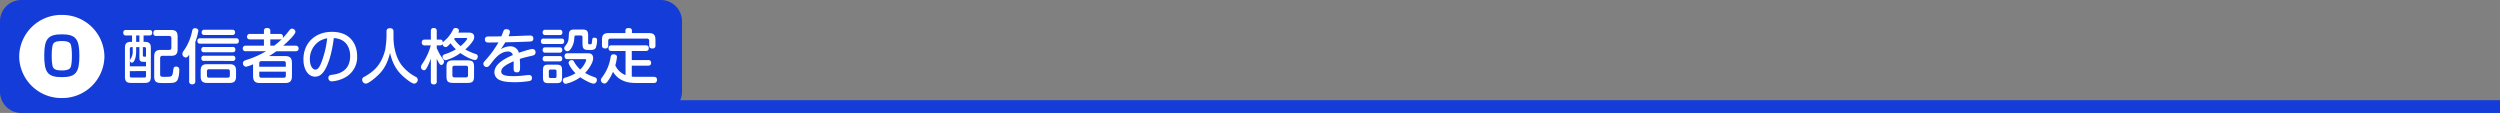
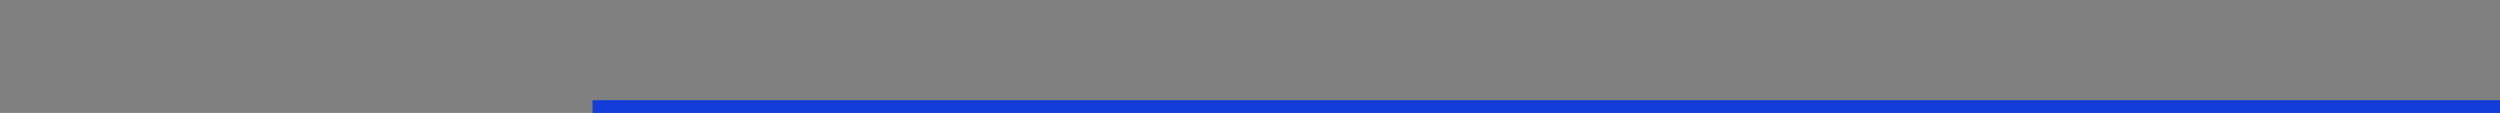
<svg xmlns="http://www.w3.org/2000/svg" width="1173" height="53" viewBox="0 0 1173 53">
  <rect x="0" y="0" width="1173" height="53" fill="#808080" stroke="none" />
  <g transform="translate(17309 1984)">
-     <path d="M10,0H310a10,10,0,0,1,10,10V43a10,10,0,0,1-10,10H10A10,10,0,0,1,0,43V10A10,10,0,0,1,10,0Z" transform="translate(-17309 -1984)" fill="#133cd9" />
-     <path d="M-121.66-17.36c-2.24,0-2.716,1.148-2.716,2.828V-.924c0,2.184.924,2.828,2.828,2.828h6.5c1.876,0,2.828-.616,2.828-2.828V-14.532c0-1.344-.28-2.828-2.66-2.828h-.756v-3h2.716a1.151,1.151,0,0,0,1.316-1.288,1.142,1.142,0,0,0-1.316-1.288h-10.92a1.151,1.151,0,0,0-1.316,1.288,1.142,1.142,0,0,0,1.316,1.288h2.8v3Zm4.06,2.464v4.7c0,1.736.336,2.212,2.072,2.212h1.036v2.1h-7.588v-8.232c0-.56.252-.784.784-.784h.56v1.624a5.869,5.869,0,0,1-.756,3.5c-.5.868-.56.952-.56,1.176a1,1,0,0,0,1.008,1.008c.644,0,1.932-1.428,1.932-5.46V-14.9Zm-1.512-2.464v-3h1.512v3Zm3.836,2.464a.685.685,0,0,1,.784.784v3.7h-.868c-.308,0-.616-.084-.616-.672V-14.9Zm.784,11.256V-1.4a.686.686,0,0,1-.784.784h-6.02a.686.686,0,0,1-.784-.784V-3.64Zm6.972-9.94c-2.268,0-3.136.868-3.136,3.108v9.3c0,3.136,1.568,3.136,4.7,3.136,4,0,5.04,0,5.964-1.036.868-.98,1.12-3.836,1.12-5.124a1.4,1.4,0,0,0-1.512-1.568,1.156,1.156,0,0,0-1.12.616c-.14.336-.336,2.072-.42,2.464-.392,1.736-.728,1.736-4.06,1.736-1.176,0-1.876,0-1.876-1.148V-9.688a.994.994,0,0,1,1.12-1.12h3.948c2.128,0,3.136-.728,3.136-3.108v-5.908c0-2.408-1.036-3.108-3.136-3.108h-6.86c-.392,0-1.4,0-1.4,1.4a1.232,1.232,0,0,0,1.4,1.4h5.964a.954.954,0,0,1,1.092,1.092v4.368a.954.954,0,0,1-1.092,1.092Zm35.28,9.8c0-2.408-1.008-3.108-3.108-3.108H-85.736c-2.184,0-3.108.784-3.108,3.108V-1.2c0,2.324.924,3.108,3.108,3.108h10.388c2.212,0,3.108-.784,3.108-3.108Zm-2.912,2.212c0,.56-.2,1.008-1.008,1.008h-8.764c-.7,0-.98-.364-.98-1.008V-3.5c0-.532.168-1.008.98-1.008h8.764c.84,0,1.008.476,1.008,1.008ZM-91.364-17.276a27.276,27.276,0,0,0,1.428-5.292c0-1.008-1.092-1.2-1.54-1.2-1.036,0-1.2.644-1.4,1.428a24.164,24.164,0,0,1-4.06,9.352,1.863,1.863,0,0,0-.476,1.232,1.659,1.659,0,0,0,1.54,1.736c.672,0,1.008-.42,1.624-1.316V1.092a1.276,1.276,0,0,0,1.456,1.456,1.268,1.268,0,0,0,1.428-1.456Zm17.332-3.3a1.125,1.125,0,0,0,1.316-1.232,1.134,1.134,0,0,0-1.316-1.232H-87.08a1.121,1.121,0,0,0-1.288,1.232A1.116,1.116,0,0,0-87.08-20.58Zm.168,8.092c.532,0,1.288-.084,1.288-1.232a1.107,1.107,0,0,0-1.288-1.232H-87.248a1.115,1.115,0,0,0-1.288,1.232,1.116,1.116,0,0,0,1.288,1.232Zm0,4.06A1.107,1.107,0,0,0-72.576-9.66a1.118,1.118,0,0,0-1.316-1.2H-87.248a1.111,1.111,0,0,0-1.288,1.232,1.107,1.107,0,0,0,1.288,1.2Zm1.6-8.092a1.134,1.134,0,0,0,1.316-1.26,1.134,1.134,0,0,0-1.316-1.26h-16.8a1.151,1.151,0,0,0-1.316,1.288,1.143,1.143,0,0,0,1.316,1.232Zm22.148.952c1.624-1.428,5.74-5.18,5.74-6.552A1.613,1.613,0,0,0-46-23.548c-.672,0-.952.392-1.456,1.064A39.308,39.308,0,0,1-50.4-19.04a1.409,1.409,0,0,0,.2-.784,1.26,1.26,0,0,0-1.456-1.26h-4.508v-1.484c0-1.036-.7-1.288-1.6-1.288-.756,0-1.4.336-1.4,1.288v1.484h-6.468A1.259,1.259,0,0,0-67.088-19.8c0,1.288,1.064,1.288,1.456,1.288h6.468v2.94h-8.484A1.28,1.28,0,0,0-69.1-14.252a1.257,1.257,0,0,0,1.456,1.288h9.464a42.776,42.776,0,0,1-9.24,4.088c-.756.252-1.6.56-1.6,1.54a1.605,1.605,0,0,0,1.456,1.652,17.285,17.285,0,0,0,3.3-1.148v5.488c0,2.492,1.036,3.3,3.3,3.3h11.648c2.268,0,3.3-.812,3.3-3.3V-7.392c0-2.6-1.12-3.3-3.3-3.3h-7.42c.588-.364,1.764-1.064,3.416-2.268h8.96a1.284,1.284,0,0,0,1.484-1.316,1.294,1.294,0,0,0-1.484-1.288ZM-61.348-5.684V-7.308A.9.9,0,0,1-60.34-8.316H-49.9a.9.9,0,0,1,1.008,1.008v1.624Zm12.46,2.3V-1.54A.9.9,0,0,1-49.9-.532H-60.34A.9.9,0,0,1-61.348-1.54V-3.388Zm-2.772-15.12a1.6,1.6,0,0,0,.952-.224,33.777,33.777,0,0,1-3.64,3.164h-1.82v-2.94Zm25.284-.616c5.964.308,7.672,4.732,7.672,8.428,0,7.476-6.1,8.456-8.2,8.736-1.148.14-2.016.28-2.016,1.512A1.529,1.529,0,0,0-27.3,1.176,15.35,15.35,0,0,0-21.056-.672a10.777,10.777,0,0,0,5.628-9.968c0-4.9-2.576-11.424-11.9-11.424-7.224,0-13.3,4.7-13.3,12.936,0,4.62,2.156,8.092,5.488,8.092,2.156,0,3.556-1.428,4.676-3.36C-29.456-6.1-27.44-10.584-26.376-19.124Zm-3.108.084a44.9,44.9,0,0,1-2.6,11c-.84,2.268-1.708,3.7-2.94,3.7-1.26,0-2.576-1.736-2.576-4.732a9.9,9.9,0,0,1,4.7-8.764A11.114,11.114,0,0,1-29.484-19.04Zm27.832-.5a50.661,50.661,0,0,1-.56,5.628C-4-6.384-7.756-3.388-12.18-.9a1.418,1.418,0,0,0-.9,1.288A1.856,1.856,0,0,0-11.368,2.24c1.232,0,4.368-2.6,5.88-4.088C-3.836-3.472-1.372-6.216,0-12.18,1.4-5.992,4.088-3.136,5.768-1.512c1.288,1.2,4.4,3.752,5.544,3.752A1.809,1.809,0,0,0,13.02.42,1.646,1.646,0,0,0,11.9-1.036,20.447,20.447,0,0,1,5.46-6.412C2.408-10.444,1.624-15.96,1.624-19.544V-22.2c0-.5-.056-1.568-1.652-1.568-1.624,0-1.624,1.148-1.624,1.568ZM32.032-21.7a2.244,2.244,0,0,0,.308-.924c0-.9-.924-1.232-1.54-1.232a1.241,1.241,0,0,0-1.232.728,15.5,15.5,0,0,1-2.744,4.06c-.252.308-1.792,1.6-2.072,1.988-.028-1.064-.476-1.344-1.288-1.344h-1.54v-4c0-.672-.168-1.428-1.372-1.428a1.233,1.233,0,0,0-1.4,1.428v4H16.38c-.98,0-1.484.364-1.484,1.428a1.258,1.258,0,0,0,1.484,1.288h2.744A27.861,27.861,0,0,1,15.96-8.344C14.672-6.356,14.532-6.132,14.532-5.6a1.5,1.5,0,0,0,1.4,1.568c.532,0,.84-.28,1.512-1.484a34.342,34.342,0,0,0,1.708-3.976V1.176c0,1.036.448,1.428,1.456,1.428a1.231,1.231,0,0,0,1.316-1.428V-9.464c.112.252.588,1.2.784,1.568.476.9.784,1.372,1.372,1.372.756,0,1.26-.98,1.26-1.6,0-.364,0-.364-1.064-1.96a24.657,24.657,0,0,1-2.352-4.368v-1.26h1.54a1.128,1.128,0,0,0,1.176-.616A1.553,1.553,0,0,0,26.068-14.9c.476,0,.9-.2,2.324-1.792a18.342,18.342,0,0,0,2.52,2.828,24.522,24.522,0,0,1-5.152,2.3c-.56.2-1.12.448-1.12,1.232a1.557,1.557,0,0,0,1.484,1.6A22.4,22.4,0,0,0,33.04-12.1c2.548,1.848,5.74,3.248,6.776,3.248,1.064,0,1.372-1.148,1.372-1.6a1.209,1.209,0,0,0-.9-1.176A27.255,27.255,0,0,1,35.308-13.8,18.813,18.813,0,0,0,38.78-17.64a3.4,3.4,0,0,0,.728-1.96c0-2.1-1.876-2.1-2.716-2.1Zm3.7,2.52c.364,0,.448.2.448.308,0,.448-1.344,2.128-3.08,3.5A14.892,14.892,0,0,1,30.072-18.7c.2-.252.224-.28.364-.476Zm3.7,13.692c0-2.688-.784-3.192-3.388-3.192H29.82c-2.716,0-3.332.7-3.332,3.192v4.2c0,2.576.672,3.192,3.332,3.192h6.3c2.632,0,3.3-.616,3.3-3.192ZM36.6-1.708A.88.88,0,0,1,35.588-.7h-5.32A.891.891,0,0,1,29.26-1.708V-5.152A.891.891,0,0,1,30.268-6.16h5.32A.891.891,0,0,1,36.6-5.152ZM52.248-19.964c-1.652.056-2.1.056-6.16.084-.448,0-1.568.028-1.568,1.4,0,1.428,1.2,1.428,1.624,1.428,1.2,0,3.444-.028,4.732-.056a48.559,48.559,0,0,1-5.012,7.14c-1.848,2.044-2.072,2.3-2.072,2.856a1.565,1.565,0,0,0,1.484,1.568c.868,0,1.344-.644,2.324-1.932,1.372-1.82,4.06-5.348,7.728-5.348a2.188,2.188,0,0,1,2.3,1.652C53.592-9.408,48.972-6.944,48.972-3A3.971,3.971,0,0,0,51.6.616c1.2.5,2.8.952,6.86.952A42.44,42.44,0,0,0,65.3,1.036C66.08.9,66.584.588,66.584-.392a1.241,1.241,0,0,0-1.372-1.4,14.292,14.292,0,0,0-2.016.168,41.825,41.825,0,0,1-5.32.336c-3,0-5.684-.224-5.684-2.128,0-1.876,2.072-3.164,5.8-4.844.028.476,0,2.716,0,3.22,0,.924,0,1.988,1.512,1.988s1.512-1.036,1.512-2.856c0-.5,0-1.932-.14-3.444,1.988-.616,2.352-.7,5.684-1.484.9-.2,1.708-.476,1.708-1.6A1.409,1.409,0,0,0,66.808-14c-1.176,0-5.46,1.456-6.356,1.764a4.01,4.01,0,0,0-4.2-3.024A7.665,7.665,0,0,0,52-13.86c1.12-1.708,1.708-2.6,2.072-3.3,3.5-.028,11.536-.308,12.012-.392a1.207,1.207,0,0,0,1.148-1.372,1.3,1.3,0,0,0-1.512-1.4c-.2,0-1.82.028-4.48.14-2.772.112-4.816.168-5.656.168a5.521,5.521,0,0,0,.672-2.016c0-.672-.476-1.26-1.568-1.26a1.348,1.348,0,0,0-1.512.98C52.892-21.644,52.528-20.608,52.248-19.964Zm20.664,5.18c-.476,0-1.288.028-1.288,1.26a1.107,1.107,0,0,0,1.288,1.232H79.52a1.107,1.107,0,0,0,1.288-1.26,1.107,1.107,0,0,0-1.288-1.232Zm14.056-8.372c-1.764,0-2.94.084-3.052,2.212-.14,2.772-.168,3.5-1.372,5.068-.812,1.092-.84,1.12-.84,1.512a1.576,1.576,0,0,0,1.54,1.4c.42,0,.868-.2,1.54-1.036a9.321,9.321,0,0,0,1.652-4.816c.14-1.484.14-1.54.98-1.54h2.1a.7.7,0,0,1,.784.784v3.108c0,2.912,1.12,2.912,3.7,2.912,1.4,0,2.128-.224,2.6-1.148a11.567,11.567,0,0,0,.56-3.5c0-.448-.112-1.12-1.344-1.12-.868,0-.9.476-.98,1.288-.168,1.708-.252,1.82-.868,1.82-.644,0-1.008,0-1.008-.672v-3.36c0-2.352-.588-2.912-2.884-2.912ZM80.724-3.92c0-2.212-.56-2.744-2.744-2.744H74.508c-2.212,0-2.744.532-2.744,2.744V-.728c0,2.212.56,2.744,2.716,2.744h3.5c2.24,0,2.744-.588,2.744-2.744ZM78.12-1.2a.692.692,0,0,1-.784.784H75.292a.7.7,0,0,1-.784-.784v-2.38a.7.7,0,0,1,.784-.784h2.044a.7.7,0,0,1,.784.784ZM91.28-9.268c.224,0,.784,0,.784.5A10.747,10.747,0,0,1,89.236-4.4,13.549,13.549,0,0,1,86.3-8.12a1.1,1.1,0,0,0-1.064-.672,1.388,1.388,0,0,0-1.456,1.2c0,.784,1.316,3.08,3.248,4.956A18.535,18.535,0,0,1,82.208-.588c-.616.2-1.12.448-1.12,1.26,0,.672.42,1.652,1.372,1.652a18.651,18.651,0,0,0,6.8-3.08c1.96,1.372,5.124,3,6.272,3A1.658,1.658,0,0,0,97.048.476c0-.84-.532-1.064-1.064-1.26a23.809,23.809,0,0,1-4.452-1.988c1.96-2.072,3.78-4.984,3.78-6.888,0-2.352-1.764-2.352-2.744-2.352H83.356c-1.008,0-1.456.42-1.456,1.428a1.245,1.245,0,0,0,1.456,1.316ZM72.912-23.016a1.107,1.107,0,0,0-1.288,1.232,1.116,1.116,0,0,0,1.288,1.232h6.664a1.1,1.1,0,0,0,1.288-1.232,1.107,1.107,0,0,0-1.288-1.232ZM72.128-18.9a1.134,1.134,0,0,0-1.316,1.288,1.134,1.134,0,0,0,1.316,1.26h8.288c.672,0,1.288-.2,1.288-1.288,0-1.232-.84-1.26-1.288-1.26Zm.784,8.2a1.12,1.12,0,0,0-1.288,1.26A1.107,1.107,0,0,0,72.912-8.2h6.552c.42,0,1.344,0,1.344-1.26A1.107,1.107,0,0,0,79.52-10.7Zm37.6,8.932A8.575,8.575,0,0,1,105.7-6.356a21.176,21.176,0,0,0,.784-3.948c0-1.036-1.2-1.2-1.6-1.2-1.092,0-1.26.644-1.4,1.456A20.73,20.73,0,0,1,99.456-.644a2,2,0,0,0-.532,1.26,1.747,1.747,0,0,0,1.68,1.568,1.5,1.5,0,0,0,1.176-.616,18.508,18.508,0,0,0,2.828-4.9c3.108,5.124,8.484,5.264,10.836,5.264h8.316c.392,0,1.512,0,1.512-1.54,0-.98-.644-1.344-1.484-1.344h-8.176a18.219,18.219,0,0,1-2.184-.112V-6.188h7.616c.672,0,1.456-.168,1.456-1.316a1.241,1.241,0,0,0-1.456-1.316h-7.616v-4.256h6.552c.84,0,1.428-.308,1.428-1.344,0-1.232-.9-1.316-1.428-1.316H104.048c-.756,0-1.512.168-1.512,1.372,0,1.288,1.092,1.288,1.512,1.288h6.468Zm-.056-19.712h-7.9c-2.184,0-3.108.784-3.108,3.108v2.632c0,1.12.5,1.484,1.568,1.484a1.266,1.266,0,0,0,1.372-1.484V-17.78c0-.784.364-1.12,1.092-1.12h17.024a.974.974,0,0,1,1.092,1.12v2.044c0,1.036.42,1.484,1.54,1.484a1.261,1.261,0,0,0,1.4-1.484v-2.632c0-2.352-.924-3.108-3.108-3.108h-7.924V-22.6c0-1.036-.7-1.232-1.652-1.232s-1.4.42-1.4,1.232Z" transform="translate(-17126 -1947)" fill="#fff" />
-     <path d="M20,0A19.755,19.755,0,0,1,40,19.5,19.755,19.755,0,0,1,20,39,19.755,19.755,0,0,1,0,19.5,19.755,19.755,0,0,1,20,0Z" transform="translate(-17300 -1977)" fill="#fff" />
-     <path d="M-8.238-9.85C-8.238-2.175-6.712.2.013.2S8.238-2.2,8.238-9.85c0-7.7-1.55-10.05-8.225-10.05C-6.738-19.9-8.238-17.475-8.238-9.85Zm8.25-6.9c1.025,0,3.175.05,3.975,1.2.7,1.025.75,4.25.75,5.7s-.05,4.675-.75,5.7c-.8,1.15-2.925,1.2-3.8,1.2-1.45,0-3.375-.075-4.15-1.2-.725-1.025-.775-4.25-.775-5.7s.05-4.675.775-5.7C-3.162-16.7-1.062-16.75.013-16.75Z" transform="translate(-17280 -1948)" fill="#133cd9" />
    <path d="M3,895H-3V0H3Z" transform="translate(-16136 -1934) rotate(90)" fill="#133cd9" />
  </g>
</svg>